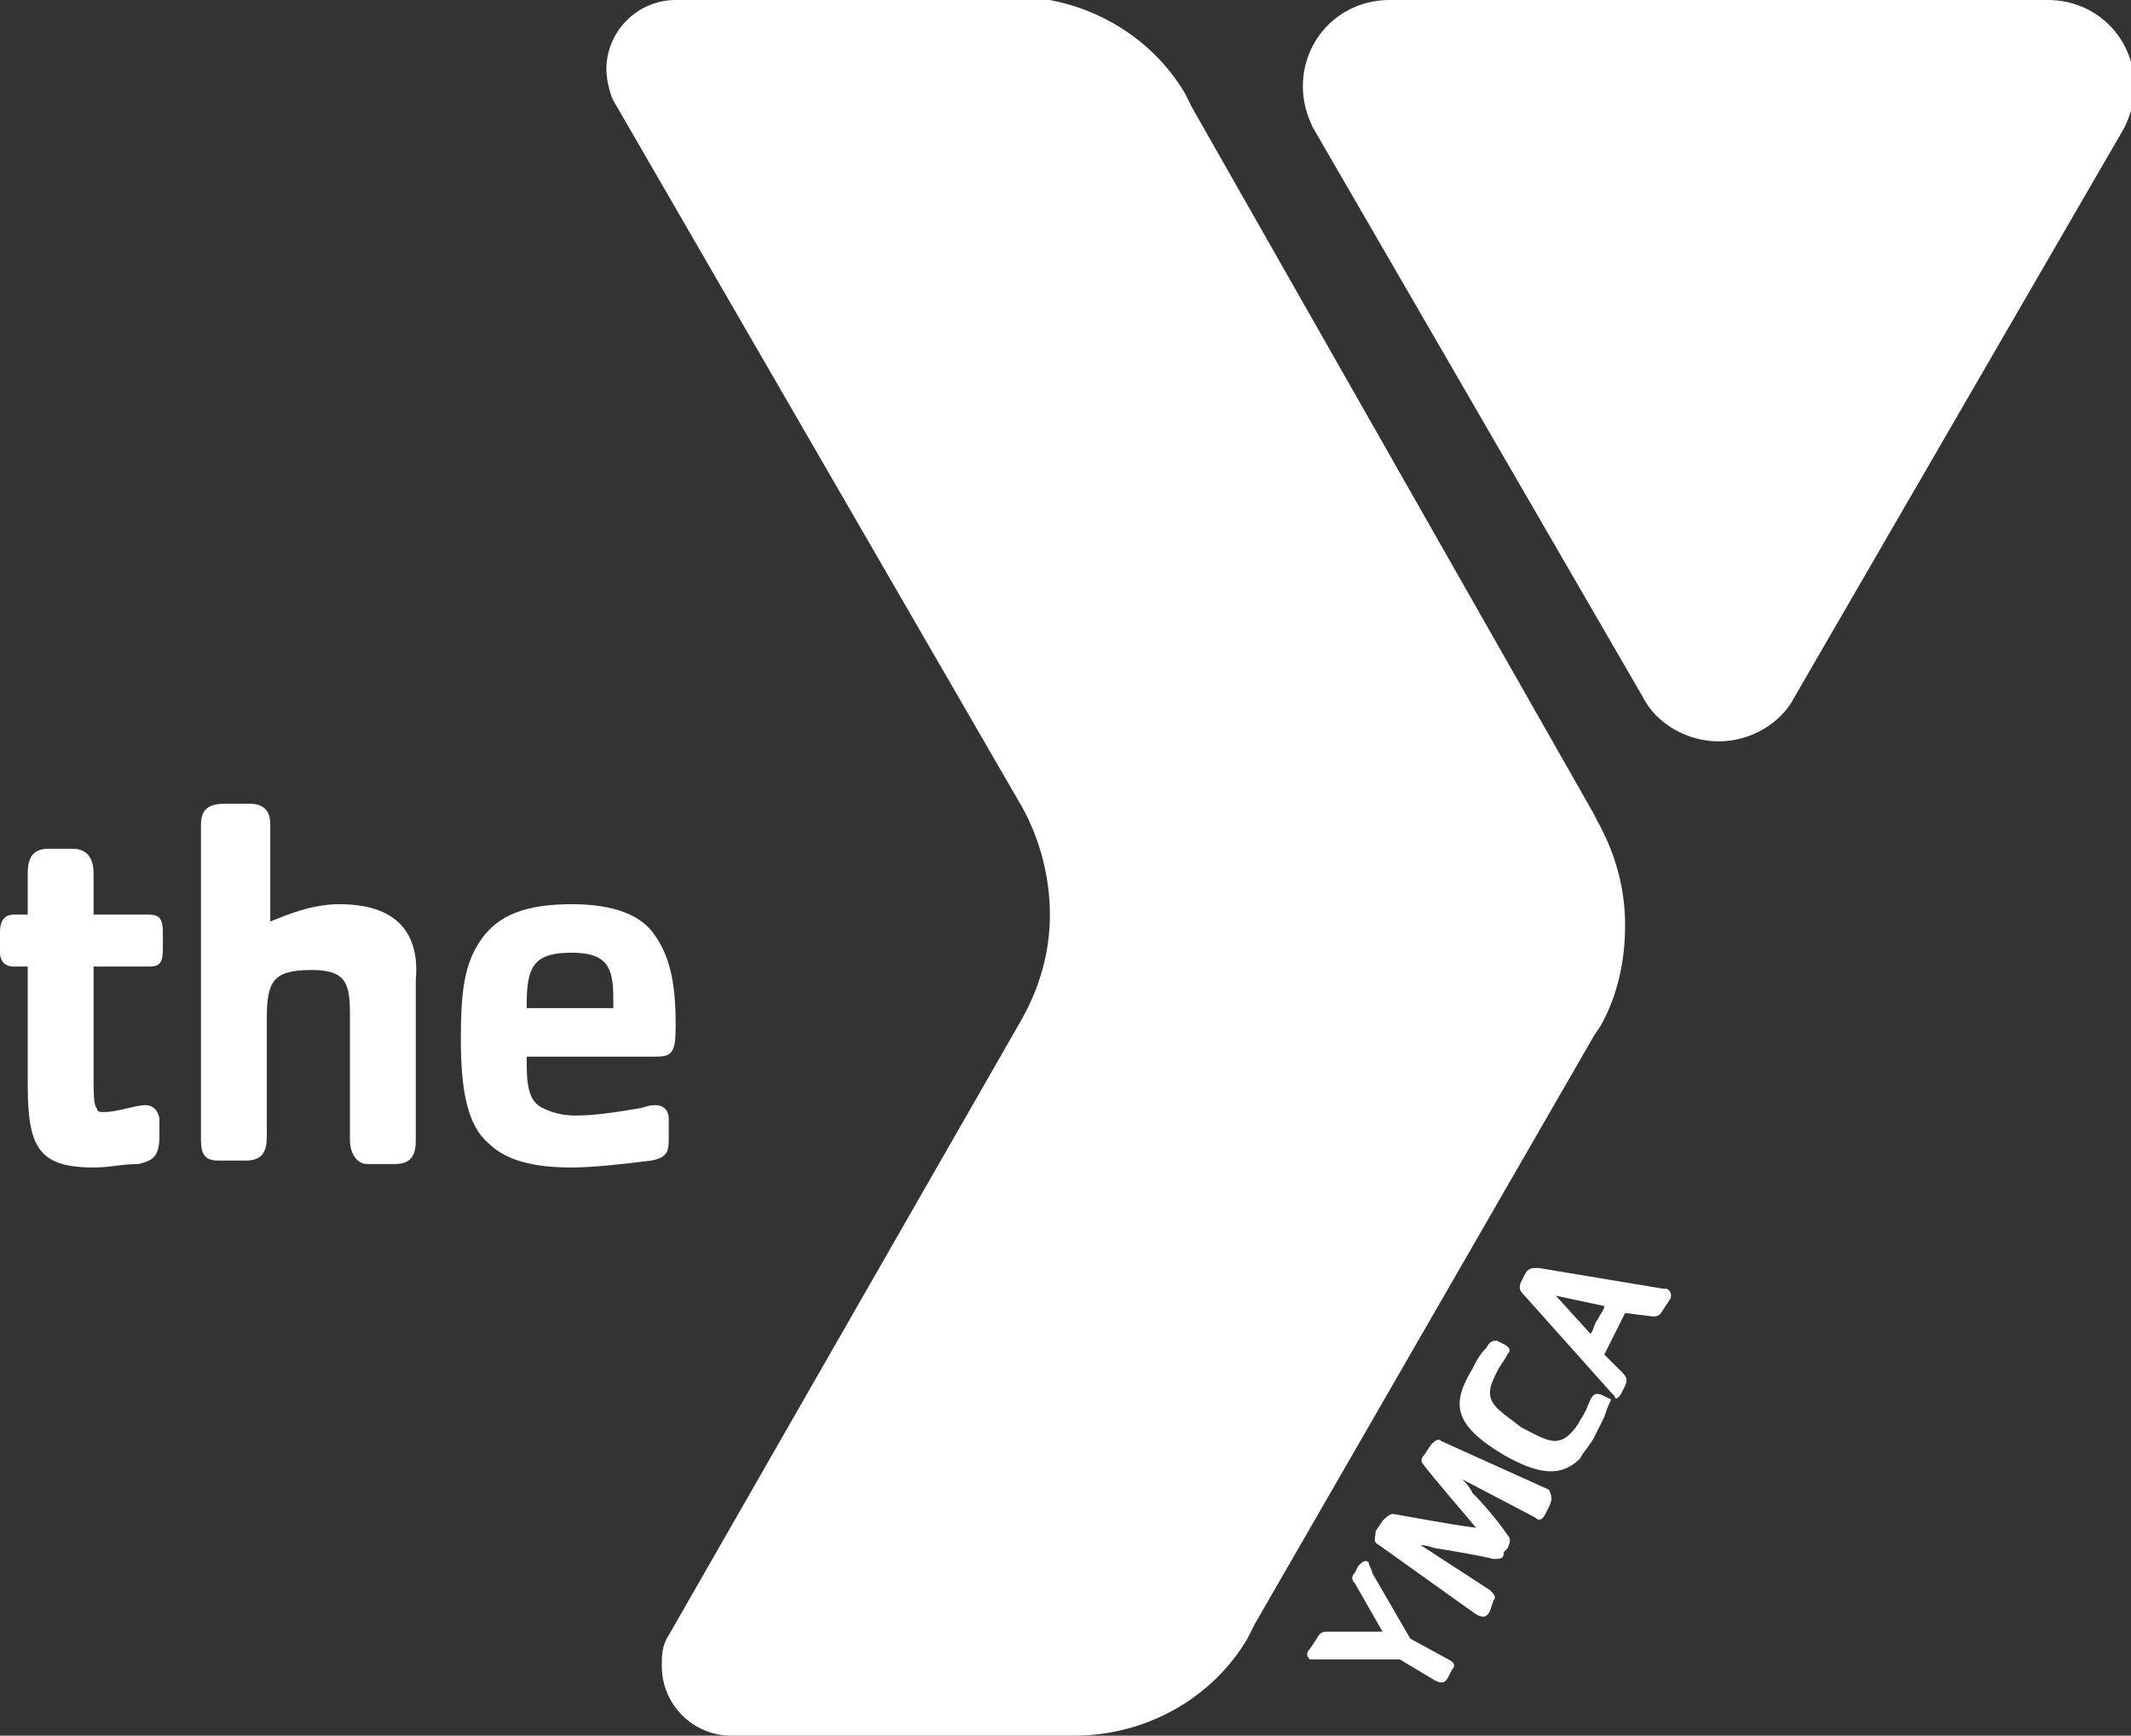
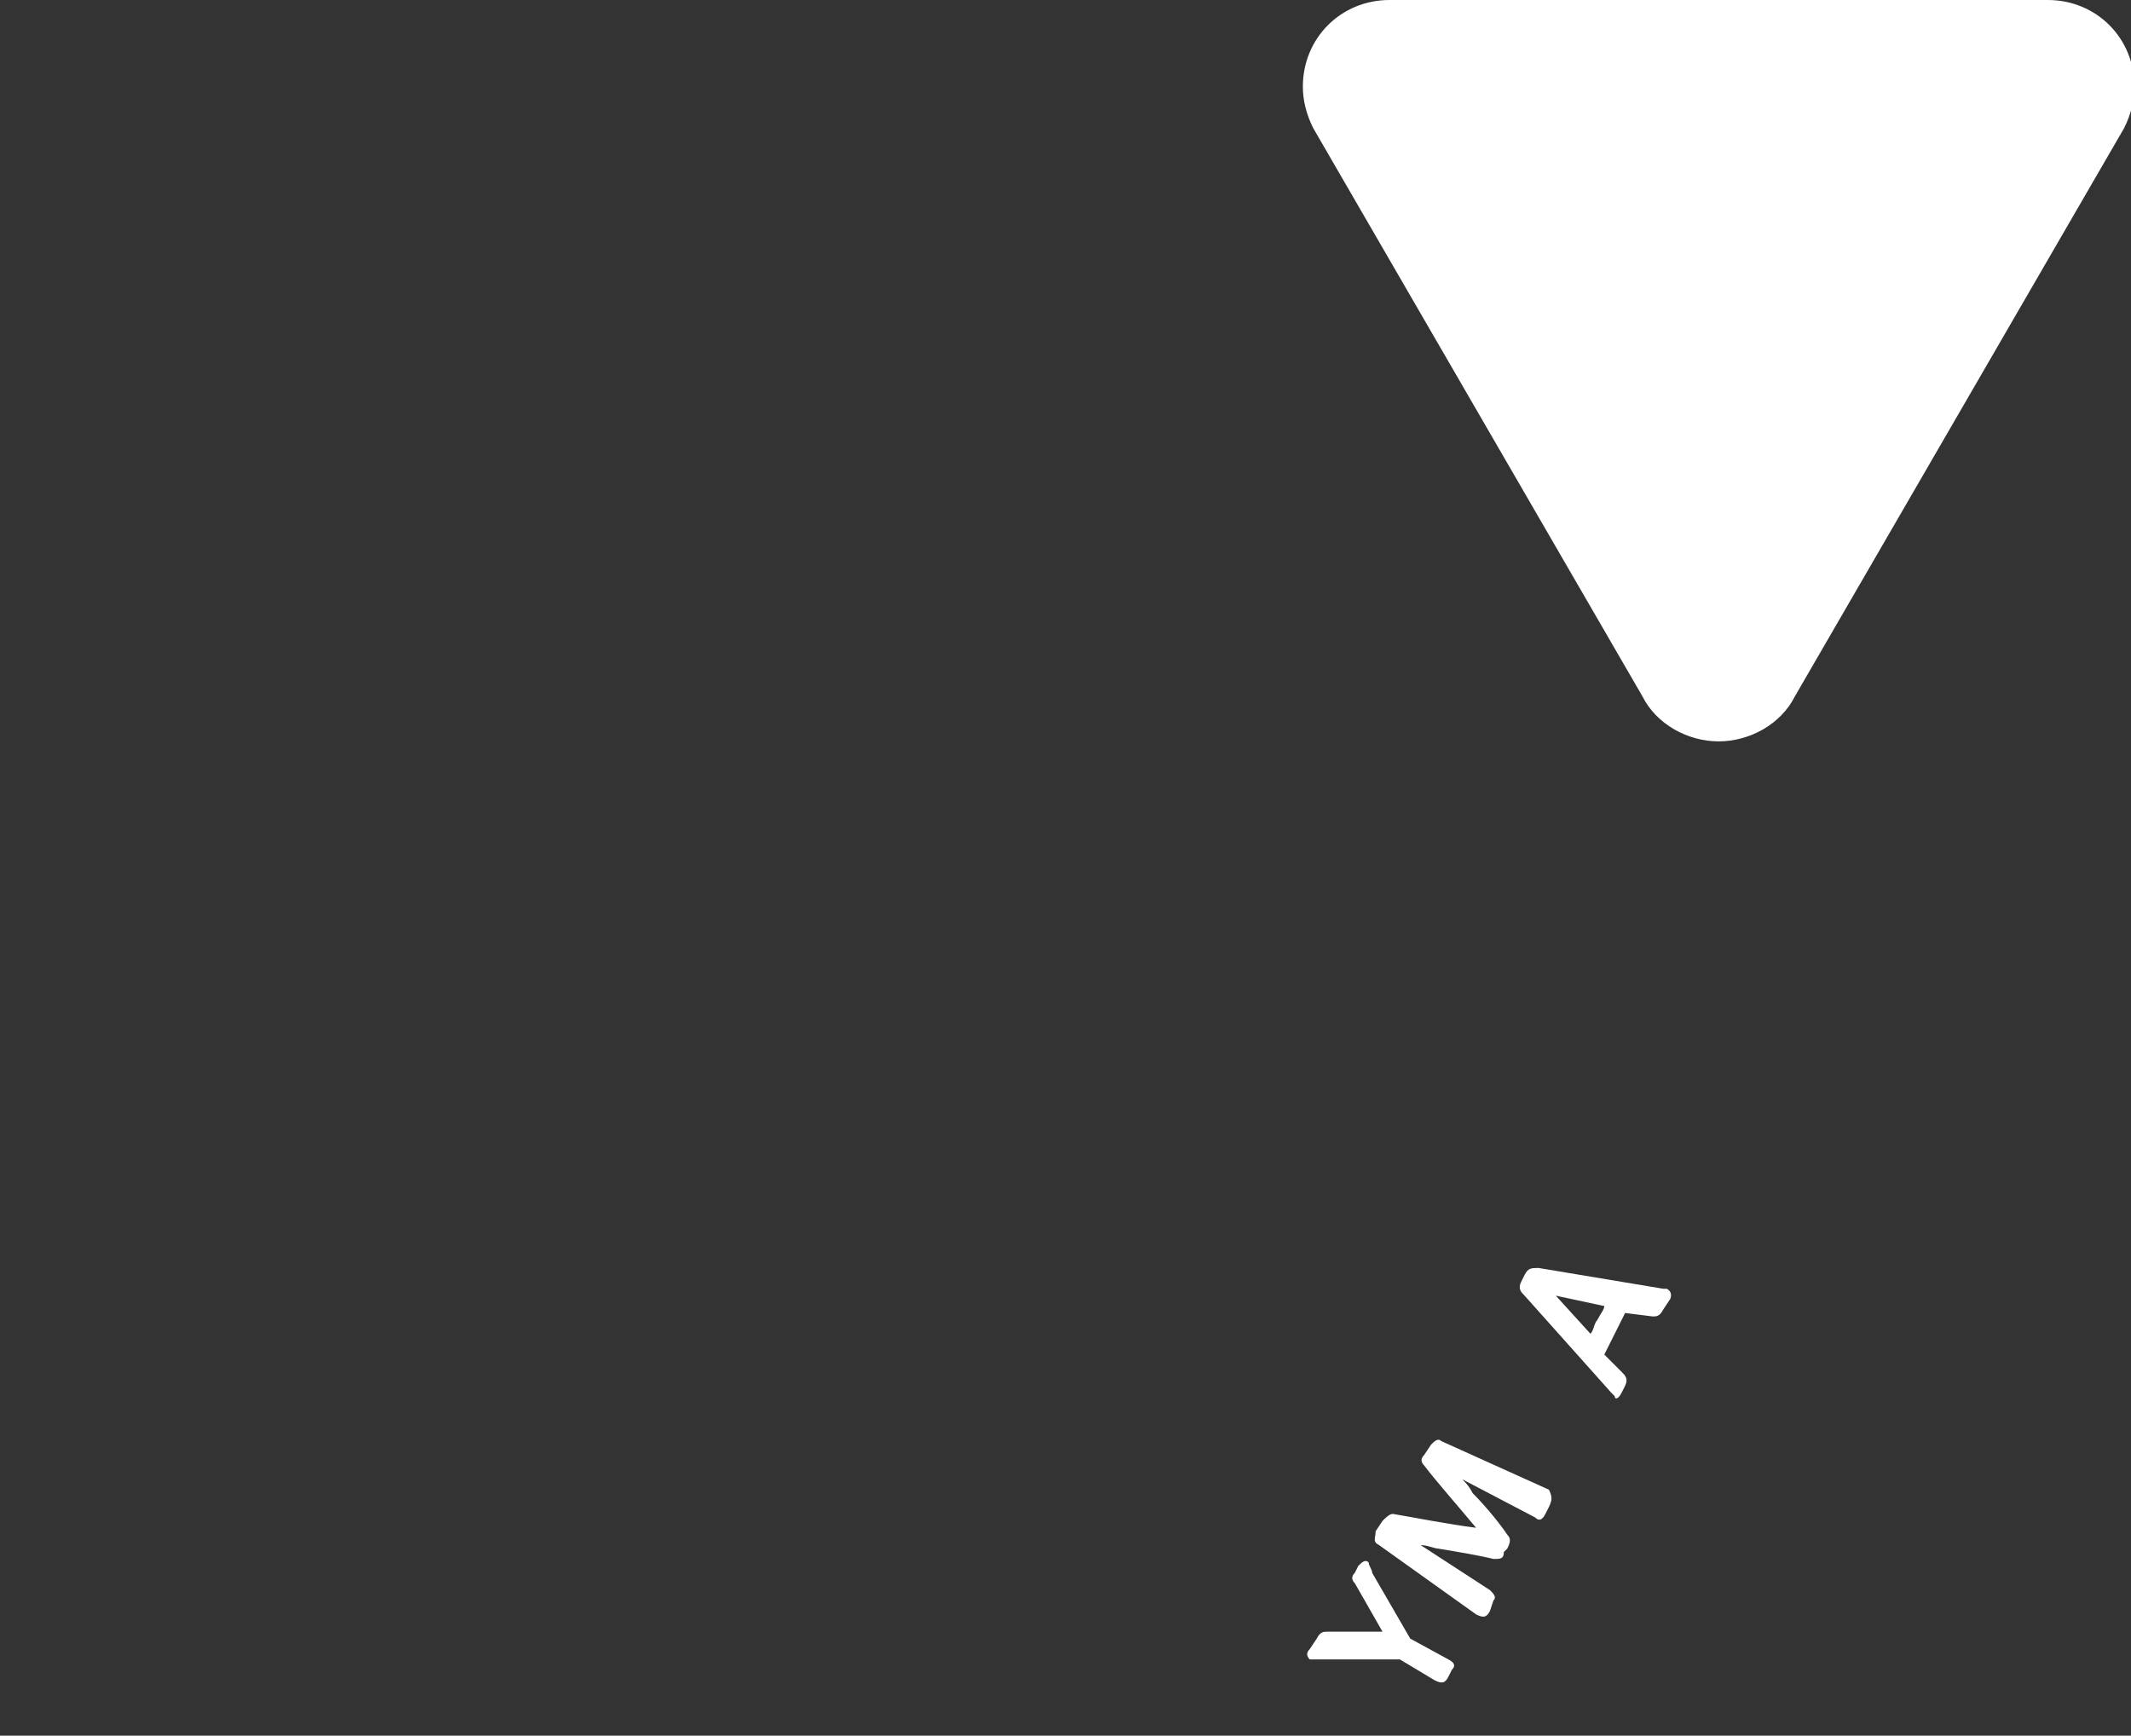
<svg xmlns="http://www.w3.org/2000/svg" id="Layer_1" x="0px" y="0px" viewBox="0 0 61.5 50.1" style="enable-background:new 0 0 61.5 50.1;" xml:space="preserve">
  <rect x="0" y="0" width="61.5" height="50.1" fill="#333333" stroke="none" />
  <style type="text/css">	.st0{fill:#FFFFFF;}</style>
  <g>
    <path class="st0" d="M40.1,0c-1.4,0-2.5,1.1-2.5,2.5c0,0.4,0.1,0.8,0.3,1.2l9.5,16.4c0.4,0.8,1.3,1.3,2.2,1.3  c0.9,0,1.8-0.5,2.2-1.3l9.5-16.4c0.2-0.4,0.3-0.8,0.3-1.2c0-1.4-1.1-2.5-2.5-2.5H40.1z" />
  </g>
  <g>
-     <path class="st0" d="M19.5,0c-1.1,0-2,0.9-2,2c0,0.3,0.1,0.7,0.2,0.9l11.8,20.4c0,0,0,0,0,0l0,0l0,0c0.5,0.9,0.8,2,0.8,3.1  c0,1.1-0.3,2.1-0.8,3L19.3,47.2c-0.2,0.3-0.2,0.6-0.2,0.9c0,1.1,0.9,2,2,2H31c2.1,0,4-1.1,5-2.8l0.2-0.4L46,29.9l0.2-0.3  c0.5-0.9,0.7-1.9,0.7-2.9c0-1.1-0.3-2.1-0.8-3l-0.1-0.2L34.4,3.1l-0.2-0.4c-1-1.7-2.9-2.8-5-2.8H19.5z" />
-   </g>
+     </g>
  <g>
-     <path class="st0" d="M18.9,31.9c-0.2,0-0.4,0.1-0.5,0.1c-0.6,0.1-1.2,0.2-1.8,0.2c-0.4,0-0.7-0.1-0.9-0.2c-0.5-0.2-0.5-0.8-0.5-1.5  h3.7c0.5,0,0.6-0.1,0.6-0.9c0-1-0.1-1.9-0.6-2.6c-0.4-0.6-1.2-0.9-2.4-0.9c-1.3,0-2.1,0.3-2.6,1c-0.5,0.7-0.6,1.5-0.6,2.9  c0,1.5,0.2,2.5,0.8,3c0.5,0.5,1.3,0.7,2.4,0.7c0.6,0,1.5-0.1,2.3-0.2c0.5-0.1,0.5-0.3,0.5-0.7c0-0.2,0-0.3,0-0.5  C19.3,32.1,19.2,31.9,18.9,31.9 M15.2,29c0-1.1,0.2-1.5,1.3-1.5c1,0,1.2,0.4,1.2,1.3v0.3h-2.5V29z M9.8,26.1c-0.8,0-1.5,0.3-2,0.5  v-2.8c0-0.3-0.1-0.6-0.6-0.6H6.5c-0.4,0-0.7,0.1-0.7,0.6v9.1c0,0.4,0.1,0.6,0.5,0.6h0.8c0.5,0,0.6-0.3,0.6-0.7v-3.4  c0-1.1,0.2-1.4,1.3-1.4c1,0,1.1,0.4,1.1,1.3v0.3h0c0,0.1,0,0.3,0,0.5v2.8c0,0.4,0.2,0.7,0.5,0.7h0.8c0.5,0,0.6-0.3,0.6-0.7v-4.6  C12.1,27.2,11.7,26.1,9.8,26.1" />
-   </g>
+     </g>
  <g>
-     <path class="st0" d="M4.3,27.9H2.7v3c0,0.7,0,1,0.1,1.1c0,0.1,0.1,0.1,0.2,0.1c0.4,0,0.9-0.2,1.2-0.2c0.3,0,0.4,0.3,0.4,0.4v0.5  c0,0.6-0.2,0.7-0.6,0.8c-0.5,0-0.8,0.1-1.3,0.1c-1.6,0-1.9-0.6-1.9-2.4v-3.4H0.4c-0.3,0-0.4-0.2-0.4-0.4v-0.6  c0-0.4,0.2-0.5,0.4-0.5h0.4v-1.2c0-0.5,0.2-0.7,0.6-0.7h0.7c0.5,0,0.6,0.4,0.6,0.7v1.2h1.5c0.3,0,0.5,0,0.5,0.5v0.5  C4.7,27.8,4.6,27.9,4.3,27.9" />
-   </g>
+     </g>
  <g>
    <path class="st0" d="M39.6,45.4l1.1,1.9l1.1,0.6c0.2,0.1,0.2,0.2,0.1,0.3l-0.1,0.2c-0.1,0.2-0.2,0.2-0.4,0.1l-1-0.6l-2.4,0  c-0.1,0-0.1,0-0.2,0c-0.1-0.1-0.1-0.2,0-0.3l0.2-0.3c0.1-0.2,0.2-0.2,0.3-0.2l1.6,0l-0.8-1.4c-0.1-0.1-0.1-0.2,0-0.3l0.1-0.2  c0.1-0.1,0.2-0.2,0.3-0.1C39.5,45.2,39.6,45.3,39.6,45.4" />
  </g>
  <g>
    <path class="st0" d="M44.7,43.5l-0.1,0.2c-0.1,0.2-0.2,0.2-0.3,0.1l-2.1-1.1c0.1,0.1,0.2,0.2,0.3,0.4c0.4,0.4,0.8,0.9,1,1.2  c0.1,0.1,0.1,0.2,0,0.4l-0.1,0.1C43.4,45,43.3,45,43.1,45c-0.4-0.1-1-0.2-1.6-0.3c-0.1,0-0.3-0.1-0.5-0.1l2,1.3  c0.1,0.1,0.2,0.2,0.1,0.3L43,46.5c-0.1,0.2-0.2,0.2-0.4,0.1l-2.8-2c-0.2-0.1-0.1-0.2-0.1-0.4l0.2-0.3c0.1-0.1,0.2-0.2,0.3-0.2  c0.6,0.1,1.6,0.3,2.4,0.4c-0.5-0.6-1.2-1.4-1.5-1.8c-0.1-0.1-0.1-0.2,0-0.3l0.2-0.3c0.1-0.1,0.2-0.2,0.3-0.1l3.1,1.4  C44.8,43.2,44.8,43.3,44.7,43.5" />
  </g>
  <g>
-     <path class="st0" d="M46.3,40.9c-0.1,0.2-0.2,0.4-0.3,0.6c-0.1,0.2-0.3,0.4-0.4,0.6c-0.6,0.6-1.3,0.4-2.2-0.1  c-1.5-0.9-1.5-1.5-0.9-2.5c0.1-0.2,0.2-0.4,0.4-0.6c0.1-0.2,0.2-0.2,0.3-0.2l0.2,0.1c0.2,0.1,0.2,0.2,0.1,0.3  c-0.1,0.2-0.2,0.3-0.3,0.5c-0.1,0.2-0.2,0.4-0.2,0.6c0,0.4,0.4,0.6,0.9,1c0.6,0.3,1,0.6,1.4,0.2c0.1-0.1,0.2-0.2,0.3-0.4  c0.2-0.3,0.2-0.4,0.3-0.6c0.1-0.2,0.2-0.2,0.4-0.1l0.2,0.1C46.4,40.6,46.4,40.6,46.3,40.9" />
-   </g>
+     </g>
  <g>
    <path class="st0" d="M48.2,37.5L48,37.8C47.9,38,47.8,38,47.7,38l-0.8-0.1c-0.1,0.2-0.2,0.4-0.3,0.6c-0.1,0.2-0.2,0.4-0.3,0.6  l0.5,0.5c0.1,0.1,0.2,0.2,0.1,0.4l-0.1,0.2c-0.1,0.2-0.2,0.2-0.2,0.1c0,0-0.1-0.1-0.1-0.1L44,37.4c-0.1-0.1-0.2-0.2-0.1-0.4  l0.1-0.2c0.1-0.2,0.2-0.2,0.4-0.2l3.6,0.6c0,0,0.1,0,0.1,0C48.3,37.3,48.2,37.5,48.2,37.5 M44.9,37.4l1,1.1  c0.1-0.1,0.1-0.3,0.2-0.4c0.1-0.2,0.2-0.3,0.2-0.4L44.9,37.4z" />
  </g>
</svg>